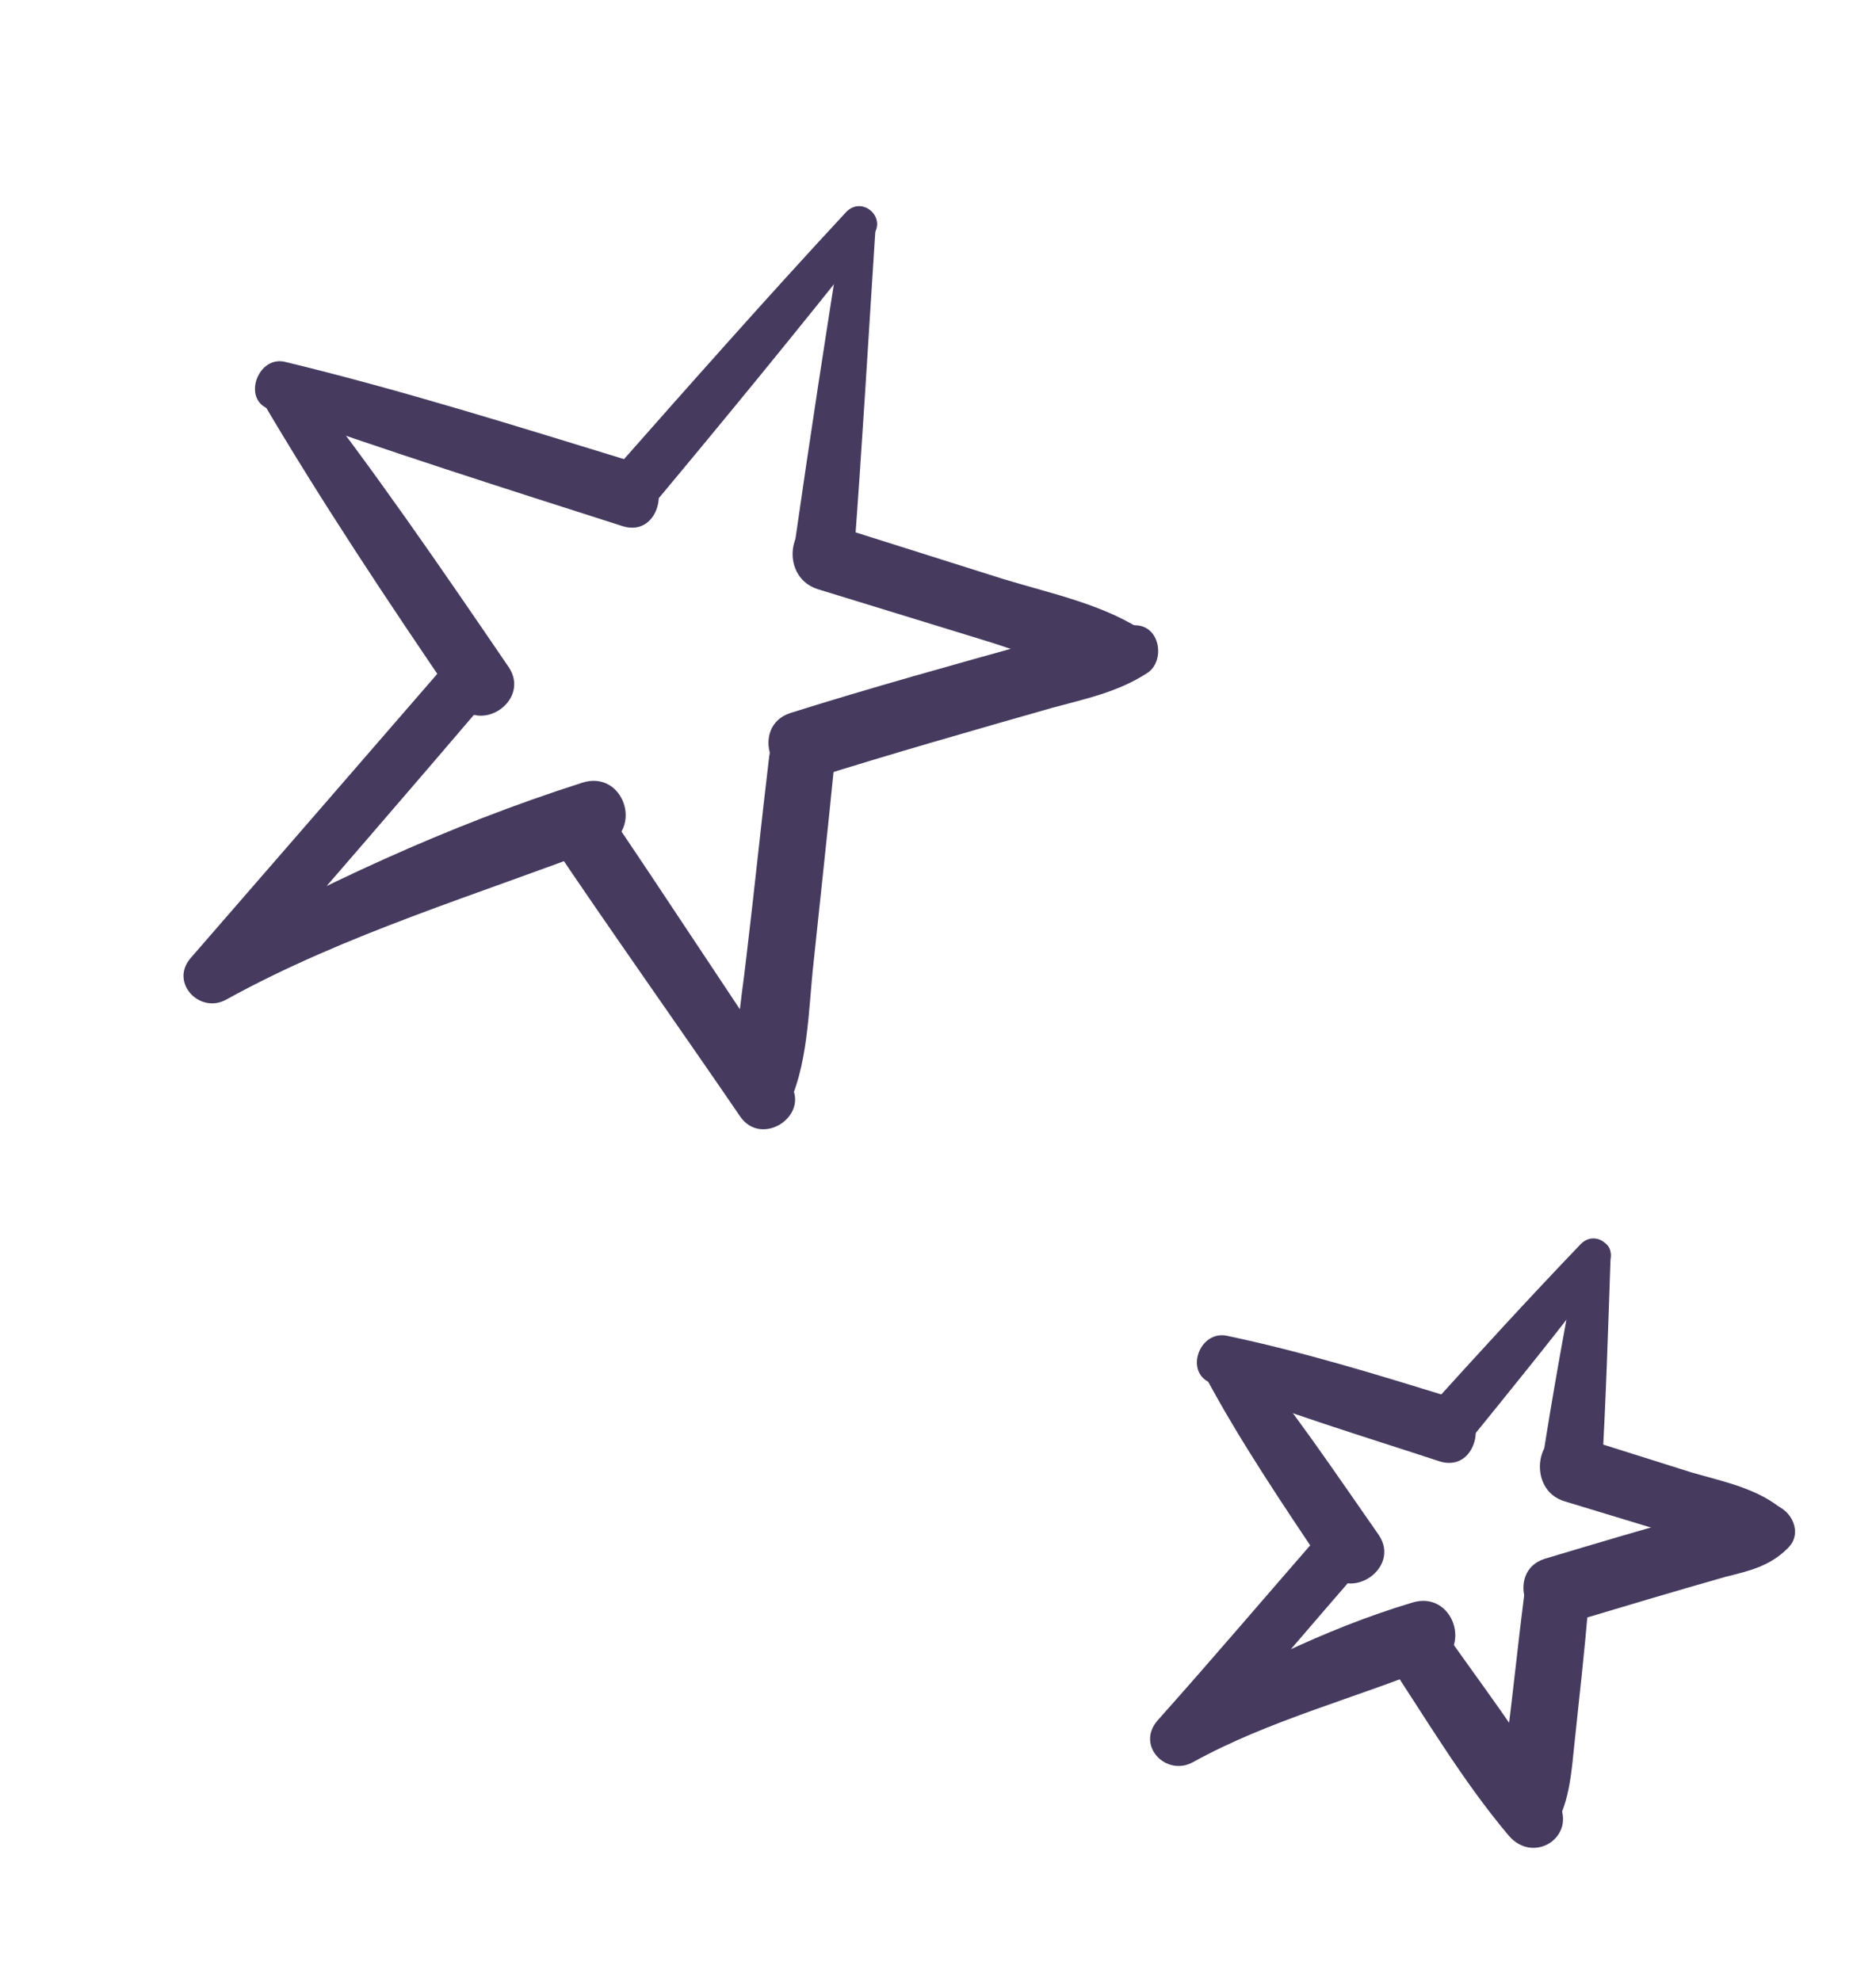
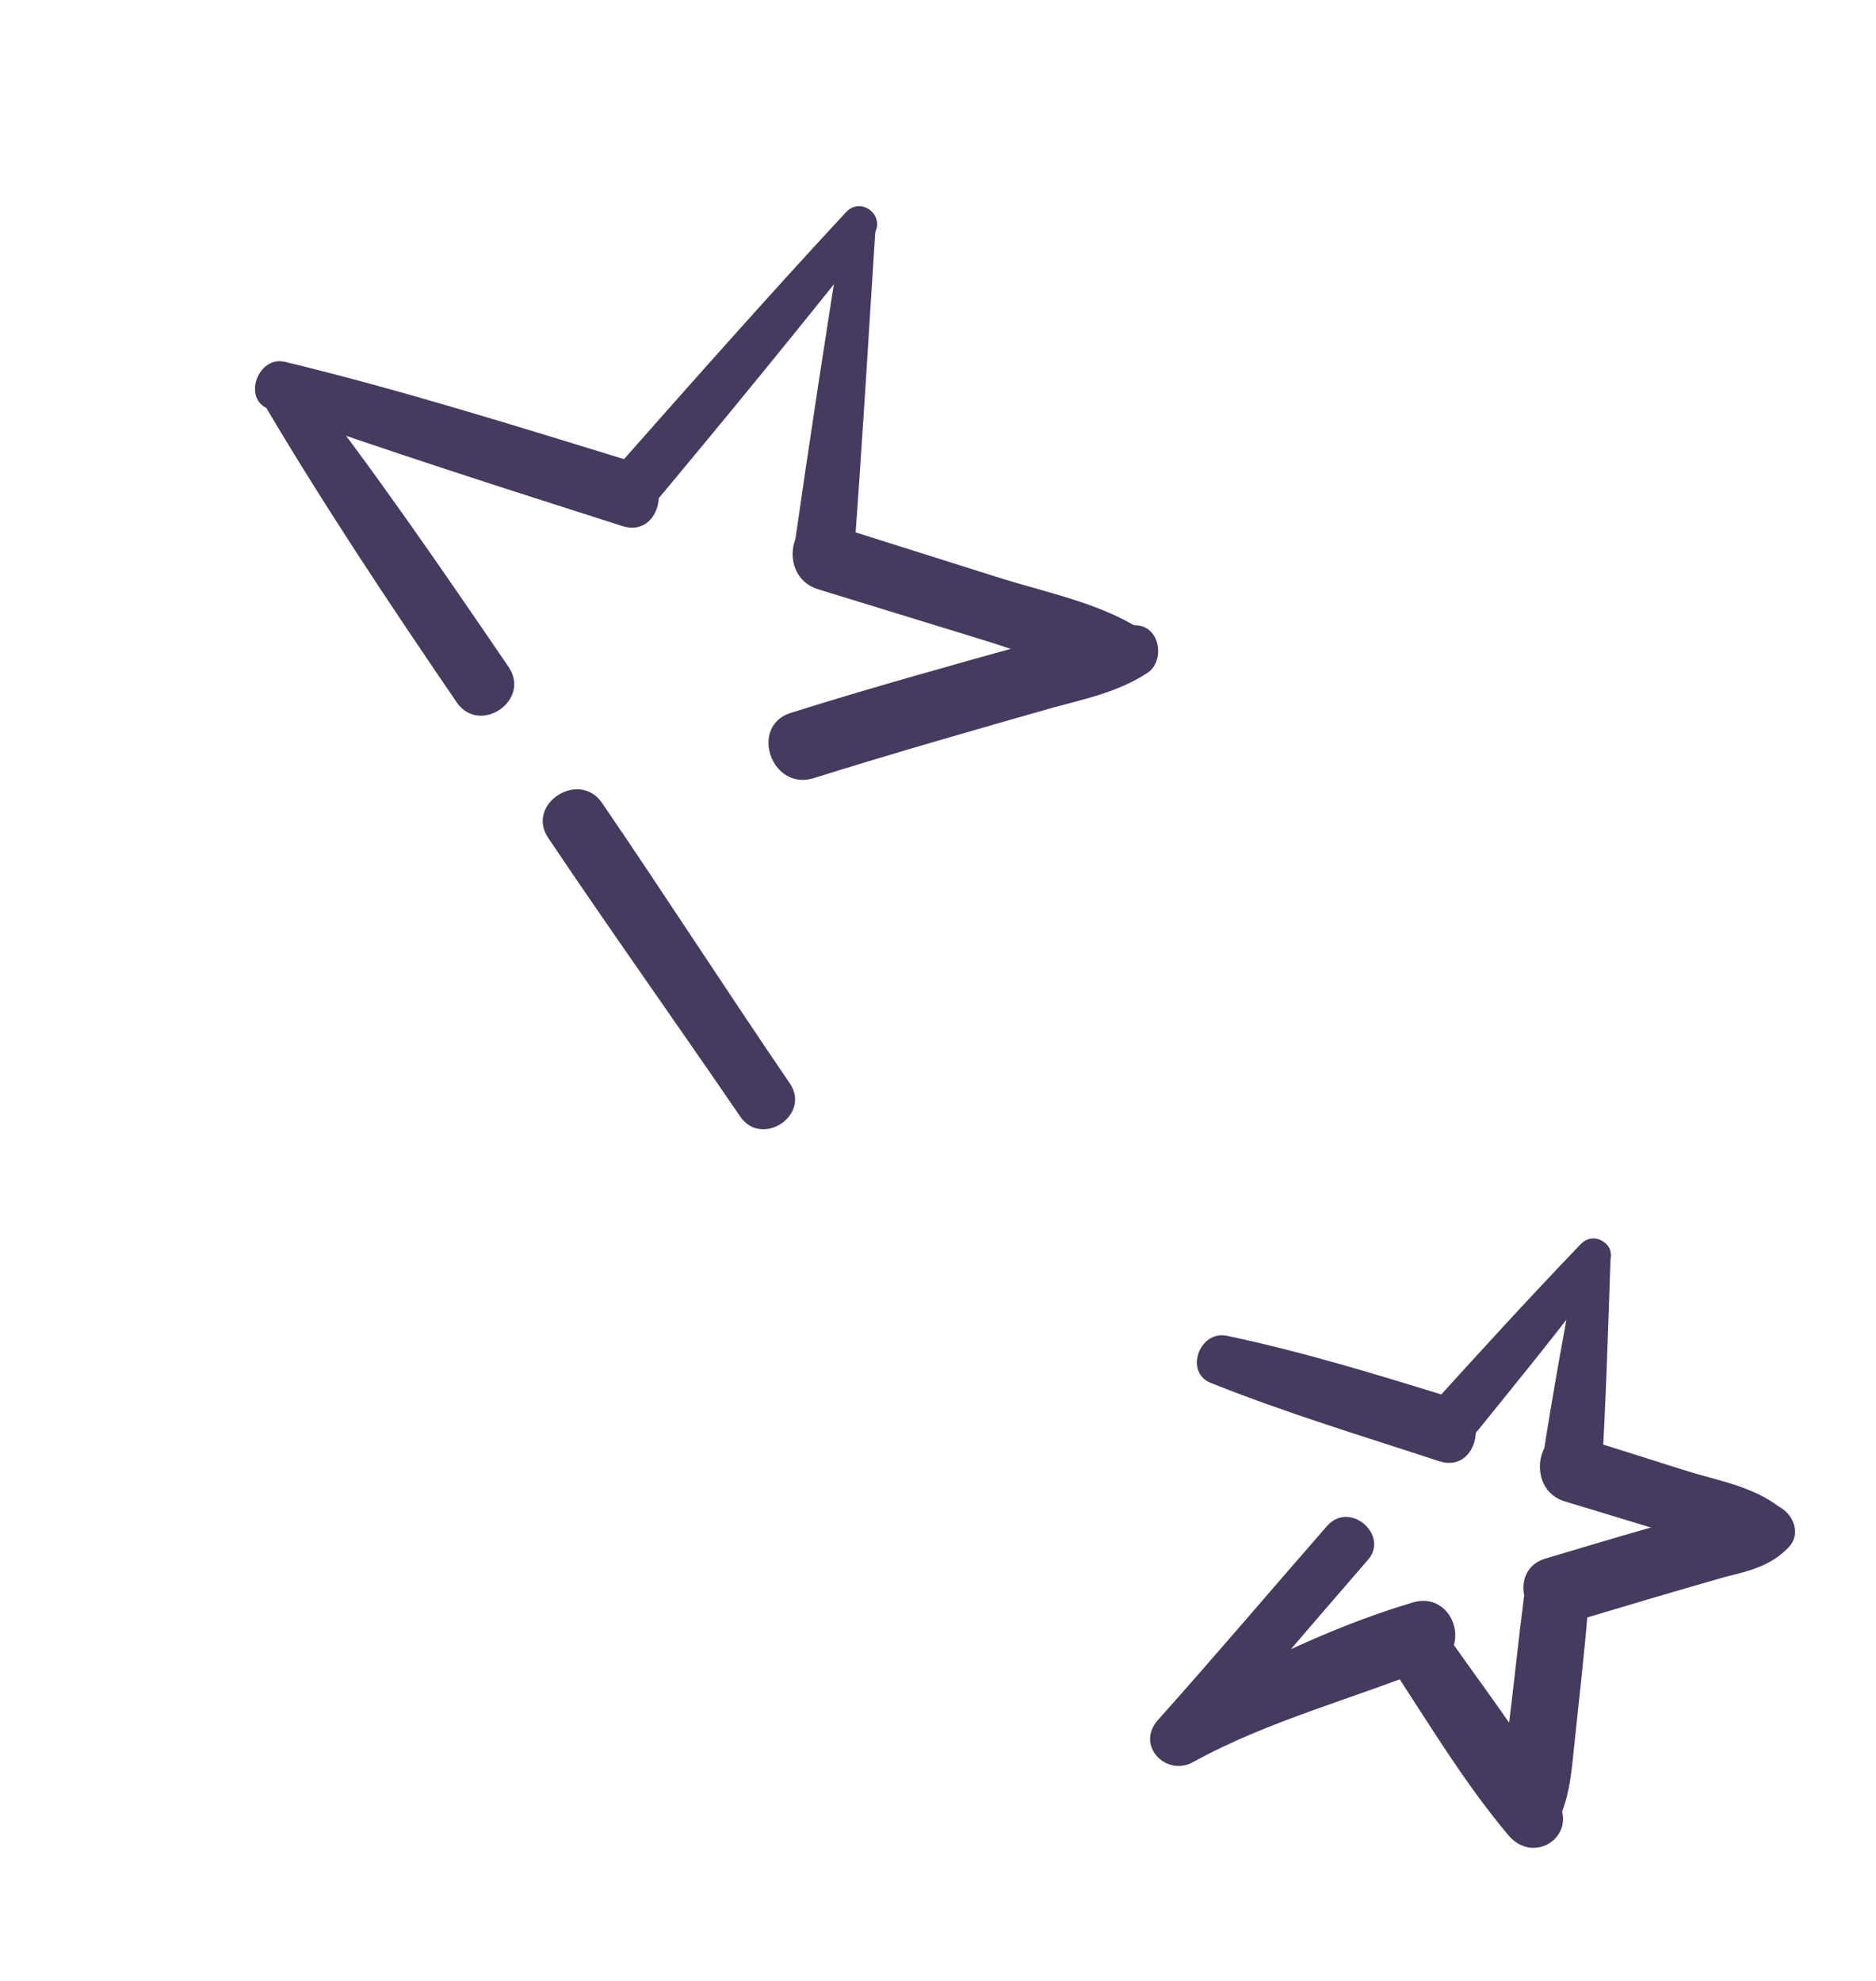
<svg xmlns="http://www.w3.org/2000/svg" width="125" height="132" viewBox="0 0 125 132" fill="none">
  <path d="M54.211 51.853C59.52 50.187 64.829 48.672 70.139 47.156C72.299 46.568 74.46 46.13 76.434 44.851C77.631 44.09 77.342 41.777 75.748 41.669C73.371 41.478 71.302 42.186 68.992 42.776C63.532 44.292 58.072 45.809 52.673 47.506C49.914 48.4 51.392 52.718 54.211 51.853Z" fill="#473A5F" />
-   <path d="M30.242 43.625C24.373 50.407 18.534 57.128 12.694 63.849C11.294 65.484 13.326 67.603 15.092 66.596C22.994 62.234 31.843 59.608 40.236 56.384C42.933 55.31 41.548 51.262 38.789 52.156C29.822 55.024 21.285 59.001 13.053 63.576C13.872 64.501 14.691 65.427 15.45 66.323C21.29 59.602 27.159 52.82 32.967 46.009C34.487 44.283 31.792 41.839 30.242 43.625Z" fill="#473A5F" />
  <path d="M56.376 14.133C50.98 19.948 45.766 25.853 40.551 31.757C39.031 33.483 41.756 35.867 43.155 34.082C48.218 28.028 53.251 21.885 58.162 15.682C59.115 14.502 57.449 13.012 56.376 14.133Z" fill="#473A5F" />
  <path d="M54.471 39.253C58.178 40.396 61.825 41.509 65.532 42.652C68.727 43.619 72.167 45.155 75.593 45.038C76.886 44.997 77.682 43.067 76.503 42.264C73.722 40.302 70.108 39.579 66.853 38.583C62.964 37.351 59.136 36.149 55.248 34.917C52.625 34.006 51.758 38.372 54.471 39.253Z" fill="#473A5F" />
  <path d="M17.905 27.247C25.684 30.012 33.582 32.534 41.479 35.057C44.072 35.878 44.94 31.662 42.287 30.811C34.541 28.438 26.825 26.004 18.993 24.112C17.185 23.675 16.126 26.6 17.905 27.247Z" fill="#473A5F" />
  <path d="M36.534 55.842C40.733 62.093 45.081 68.192 49.309 74.382C50.739 76.505 54.059 74.314 52.629 72.191C48.401 66.001 44.321 59.659 40.093 53.469C38.542 51.286 35.013 53.6 36.534 55.842Z" fill="#473A5F" />
  <path d="M17.358 26.53C21.442 33.473 25.885 40.142 30.418 46.781C31.939 49.024 35.408 46.681 33.886 44.438C29.354 37.799 24.821 31.161 19.84 24.826C18.686 23.362 16.382 24.854 17.358 26.53Z" fill="#473A5F" />
-   <path d="M51.252 50.403C50.717 54.857 50.271 59.281 49.735 63.735C49.399 66.864 48.587 70.659 49.514 73.809C49.916 75.128 51.72 75.114 52.342 73.997C53.883 71.158 53.852 67.25 54.217 64.06C54.664 59.787 55.141 55.453 55.559 51.241C55.777 48.503 51.59 47.574 51.252 50.403Z" fill="#473A5F" />
  <path d="M56.231 14.736C55.057 22.021 53.942 29.336 52.888 36.681C52.518 39.269 56.673 39.958 56.863 37.431C57.435 30 57.857 22.57 58.339 15.17C58.419 13.786 56.4 13.321 56.231 14.736Z" fill="#473A5F" />
  <path d="M104.48 108.158C107.989 107.107 111.499 106.057 114.978 105.067C116.599 104.664 117.949 104.352 119.142 103.14C120.157 102.14 119.362 100.553 118.157 100.261C116.56 99.853 115.031 100.377 113.471 100.81C109.931 101.77 106.422 102.82 102.912 103.871C100.243 104.734 101.721 109.052 104.48 108.158Z" fill="#473A5F" />
  <path d="M88.403 101.701C84.649 106.001 80.925 110.39 77.111 114.66C75.681 116.355 77.742 118.413 79.508 117.407C84.537 114.631 90.268 113.172 95.513 111.025C98.21 109.952 96.825 105.904 94.066 106.797C88.187 108.558 82.767 111.367 77.439 114.296C78.258 115.222 79.077 116.147 79.836 117.043C83.59 112.744 87.313 108.355 91.097 103.995C92.647 102.359 89.952 99.915 88.403 101.701Z" fill="#473A5F" />
  <path d="M105.33 82.895C101.812 86.561 98.414 90.286 94.986 94.072C93.467 95.797 96.192 98.181 97.591 96.396C100.806 92.432 103.992 88.528 107.027 84.475C108.009 83.234 106.374 81.834 105.33 82.895Z" fill="#473A5F" />
  <path d="M104.265 100.042C106.676 100.774 109.088 101.506 111.499 102.239C113.639 102.913 115.751 103.799 118.003 103.48C119.294 103.289 120.033 101.63 118.913 100.707C117.187 99.187 114.929 98.754 112.699 98.11C110.106 97.289 107.574 96.497 104.982 95.676C102.39 94.855 101.583 99.251 104.265 100.042Z" fill="#473A5F" />
  <path d="M80.66 92.142C85.667 94.146 90.821 95.699 95.915 97.372C98.508 98.193 99.376 93.977 96.723 93.126C91.78 91.602 86.837 90.078 81.748 89.006C79.91 88.63 78.911 91.434 80.66 92.142Z" fill="#473A5F" />
  <path d="M92.291 110.419C94.969 114.427 97.407 118.617 100.534 122.32C102.203 124.261 105.074 122.374 103.854 120.129C101.595 115.878 98.528 112.054 95.82 108.106C94.268 105.774 90.799 108.116 92.291 110.419Z" fill="#473A5F" />
-   <path d="M80.174 91.454C82.585 96.005 85.505 100.281 88.396 104.618C89.857 106.831 93.386 104.518 91.865 102.275C88.915 98.059 86.025 93.722 82.716 89.78C81.411 88.317 79.228 89.718 80.174 91.454Z" fill="#473A5F" />
-   <path d="M101.55 106.347C101.154 109.447 100.847 112.517 100.451 115.617C100.197 117.663 99.766 120.222 100.833 122.018C101.291 122.916 102.644 122.905 103.239 122.149C104.61 120.574 104.709 117.928 104.933 115.942C105.241 113.023 105.578 110.044 105.825 107.095C106.104 104.387 101.978 103.488 101.55 106.347Z" fill="#473A5F" />
+   <path d="M101.55 106.347C101.154 109.447 100.847 112.517 100.451 115.617C100.197 117.663 99.766 120.222 100.833 122.018C101.291 122.916 102.644 122.905 103.239 122.149C104.61 120.574 104.709 117.928 104.933 115.942C105.241 113.023 105.578 110.044 105.825 107.095Z" fill="#473A5F" />
  <path d="M105.186 83.498C104.321 88.165 103.457 92.832 102.742 97.499C102.342 100.148 106.587 100.805 106.717 98.249C107.009 93.376 107.15 88.504 107.322 83.571C107.312 82.369 105.387 82.324 105.186 83.498Z" fill="#473A5F" />
</svg>